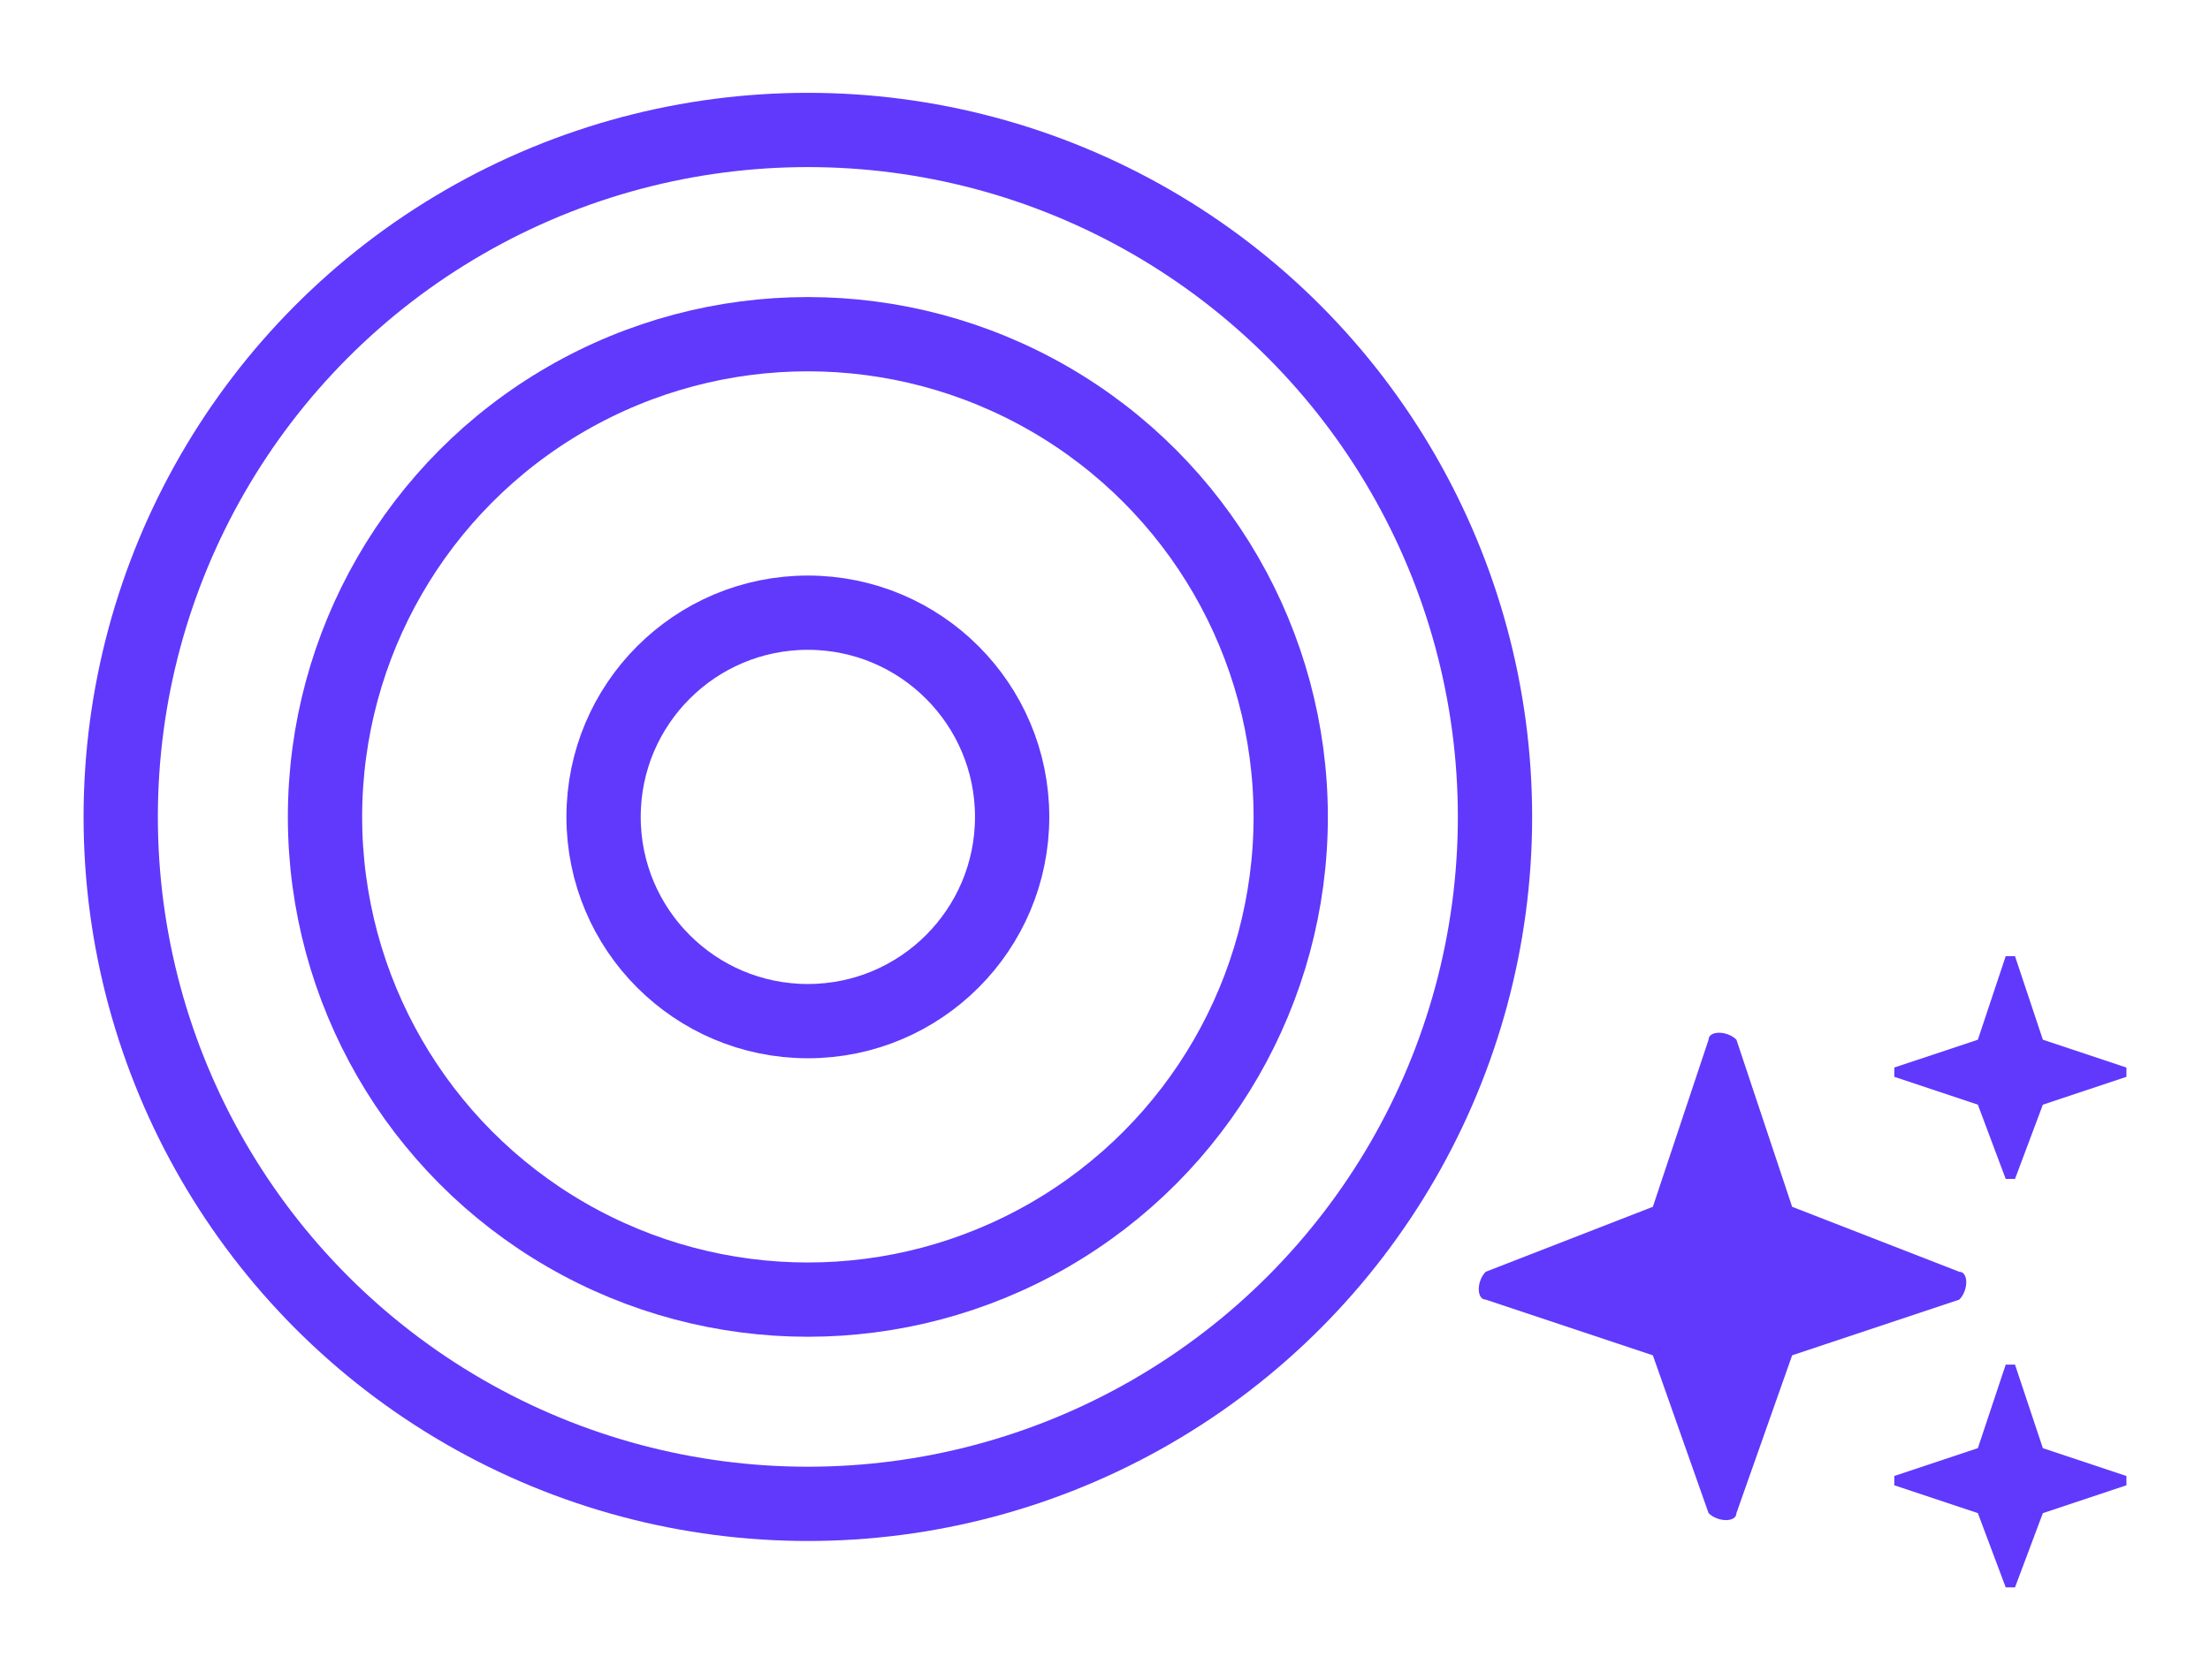
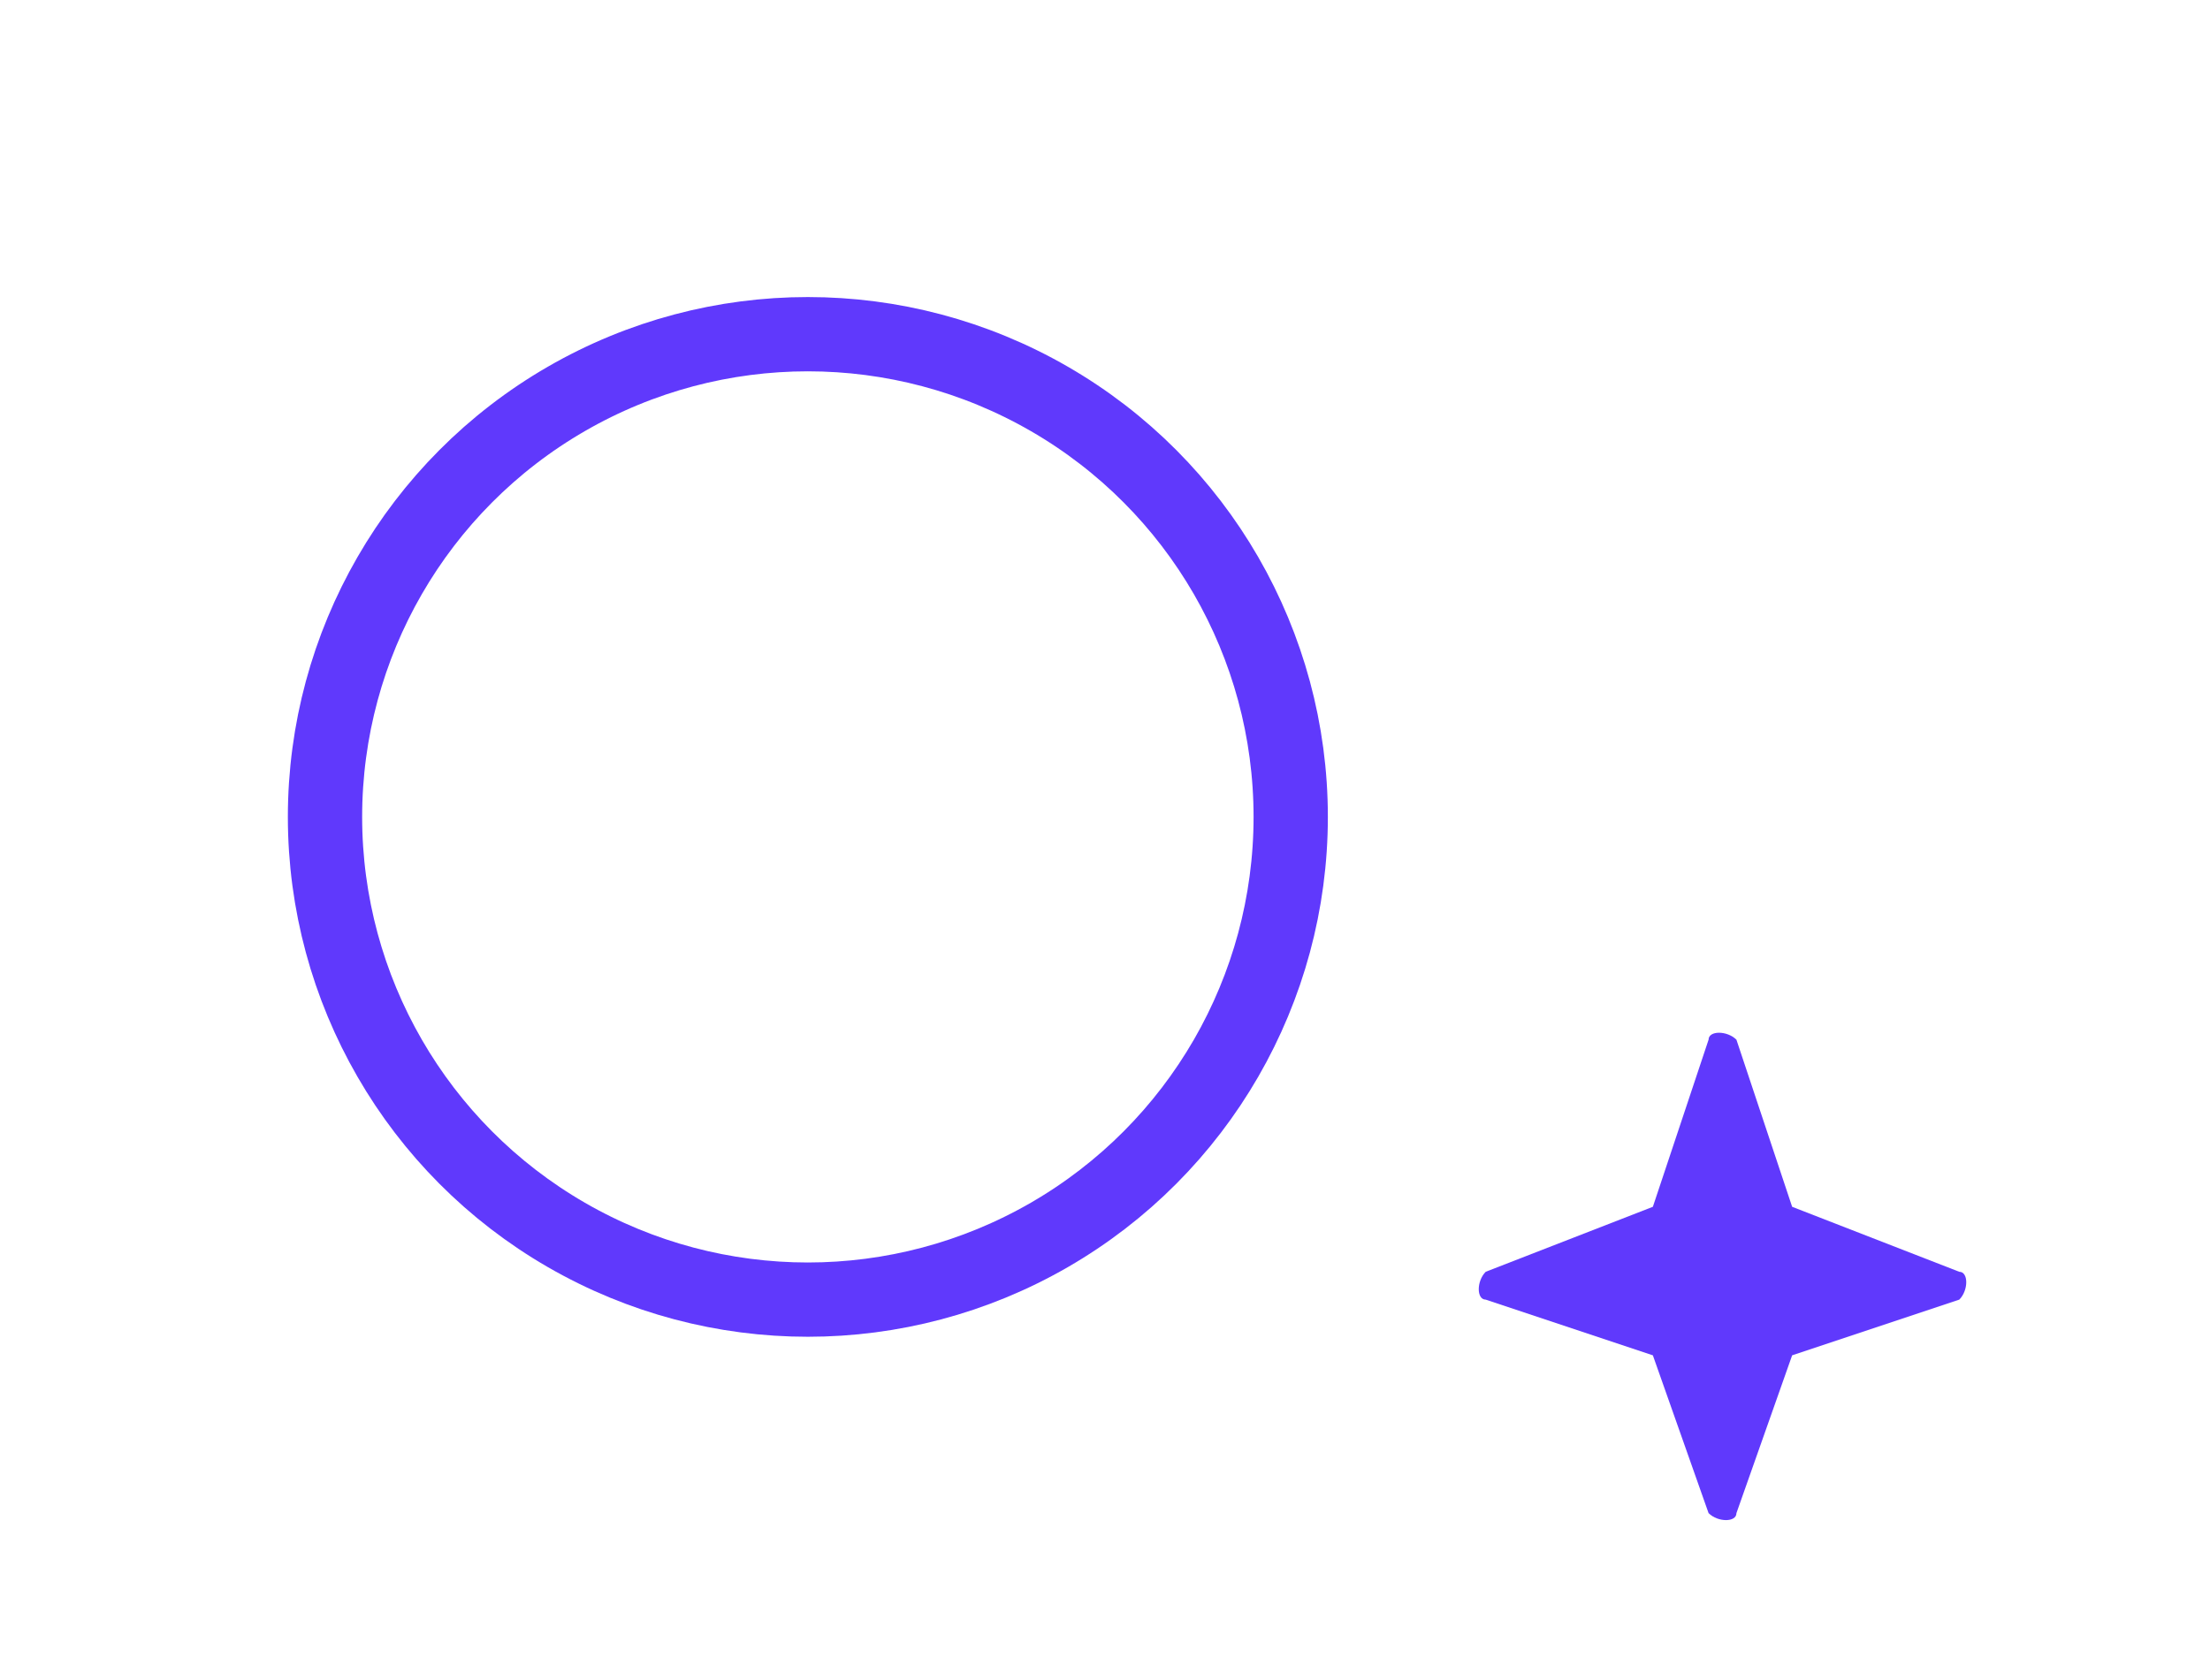
<svg xmlns="http://www.w3.org/2000/svg" id="Warstwa_1" version="1.1" viewBox="0 0 23.8 18.1">
  <defs>
    <style>
      .st0 {
        fill: none;
        stroke: #6039fc;
        stroke-miterlimit: 10;
        stroke-width: .8px;
      }

      .st1 {
        fill: #6039fc;
      }
    </style>
  </defs>
-   <circle class="st0" cx="8.7" cy="8.8" r="7.4" />
  <circle class="st0" cx="8.7" cy="8.8" r="5.2" />
-   <circle class="st0" cx="8.7" cy="8.8" r="2.2" />
  <path class="st1" d="M19.3,13l1.8.7c.1,0,.1.2,0,.3l-1.8.6s0,0,0,0l-.6,1.7c0,.1-.2.1-.3,0l-.6-1.7s0,0,0,0l-1.8-.6c-.1,0-.1-.2,0-.3l1.8-.7s0,0,0,0l.6-1.8c0-.1.2-.1.3,0l.6,1.8s0,0,0,0Z" />
-   <path class="st1" d="M22,11.2l.9.3c0,0,0,.1,0,.1l-.9.3s0,0,0,0l-.3.8c0,0-.1,0-.1,0l-.3-.8s0,0,0,0l-.9-.3c0,0,0-.1,0-.1l.9-.3s0,0,0,0l.3-.9c0,0,.1,0,.1,0l.3.9s0,0,0,0Z" />
-   <path class="st1" d="M22,15.6l.9.3c0,0,0,.1,0,.1l-.9.3s0,0,0,0l-.3.8c0,0-.1,0-.1,0l-.3-.8s0,0,0,0l-.9-.3c0,0,0-.1,0-.1l.9-.3s0,0,0,0l.3-.9c0,0,.1,0,.1,0l.3.9s0,0,0,0Z" />
</svg>